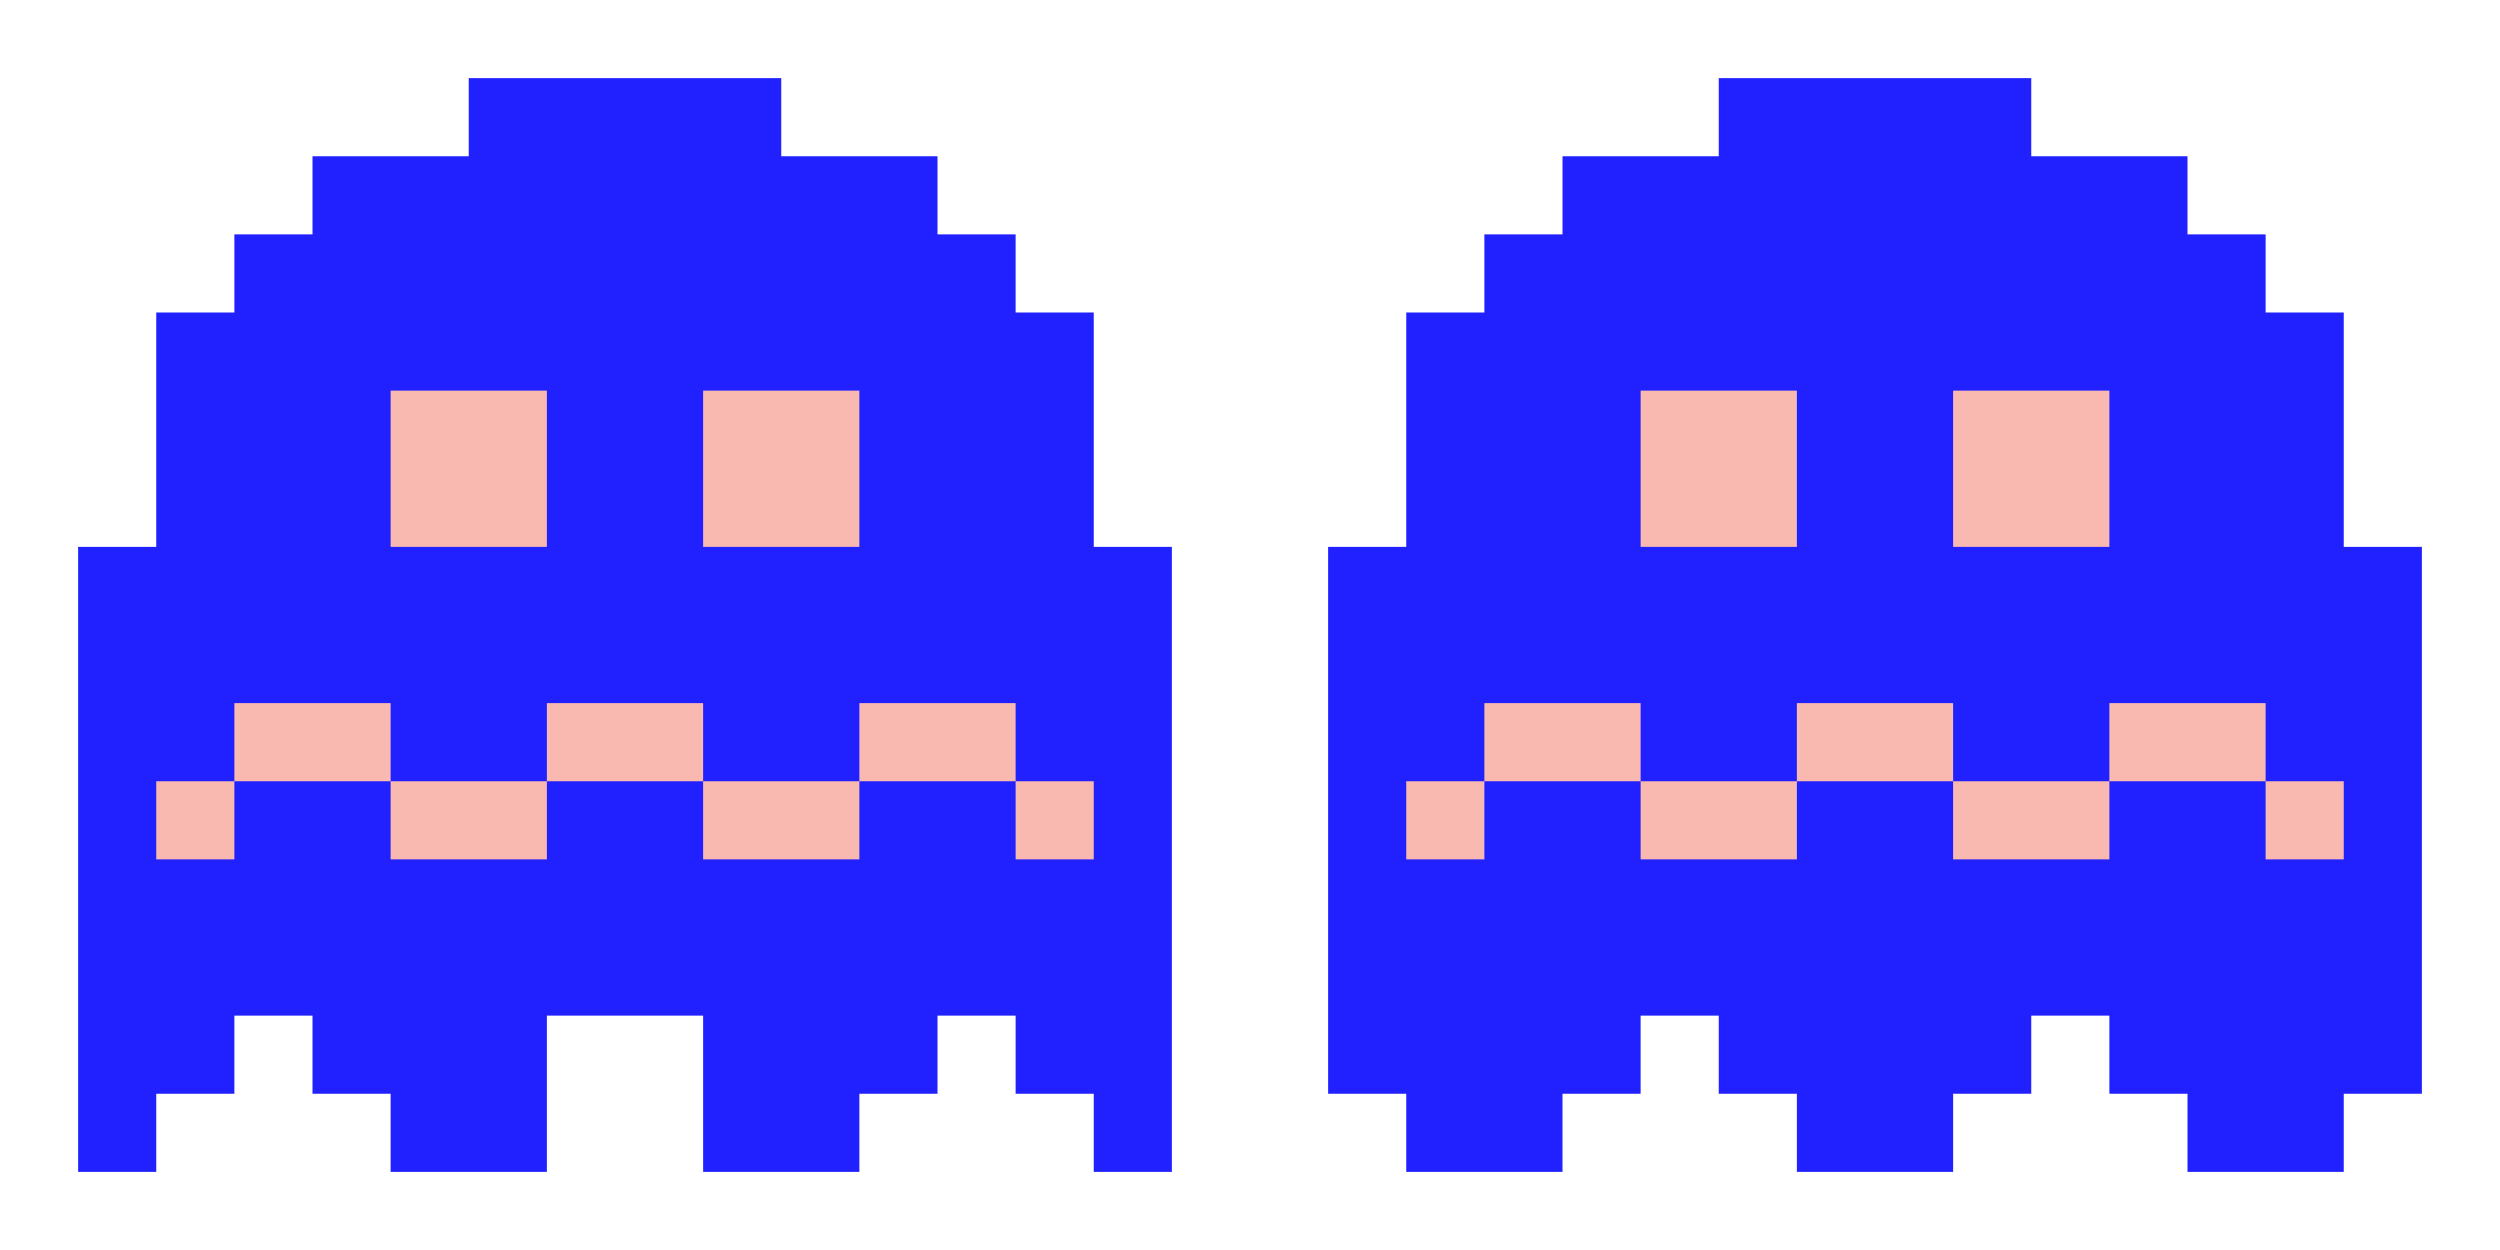
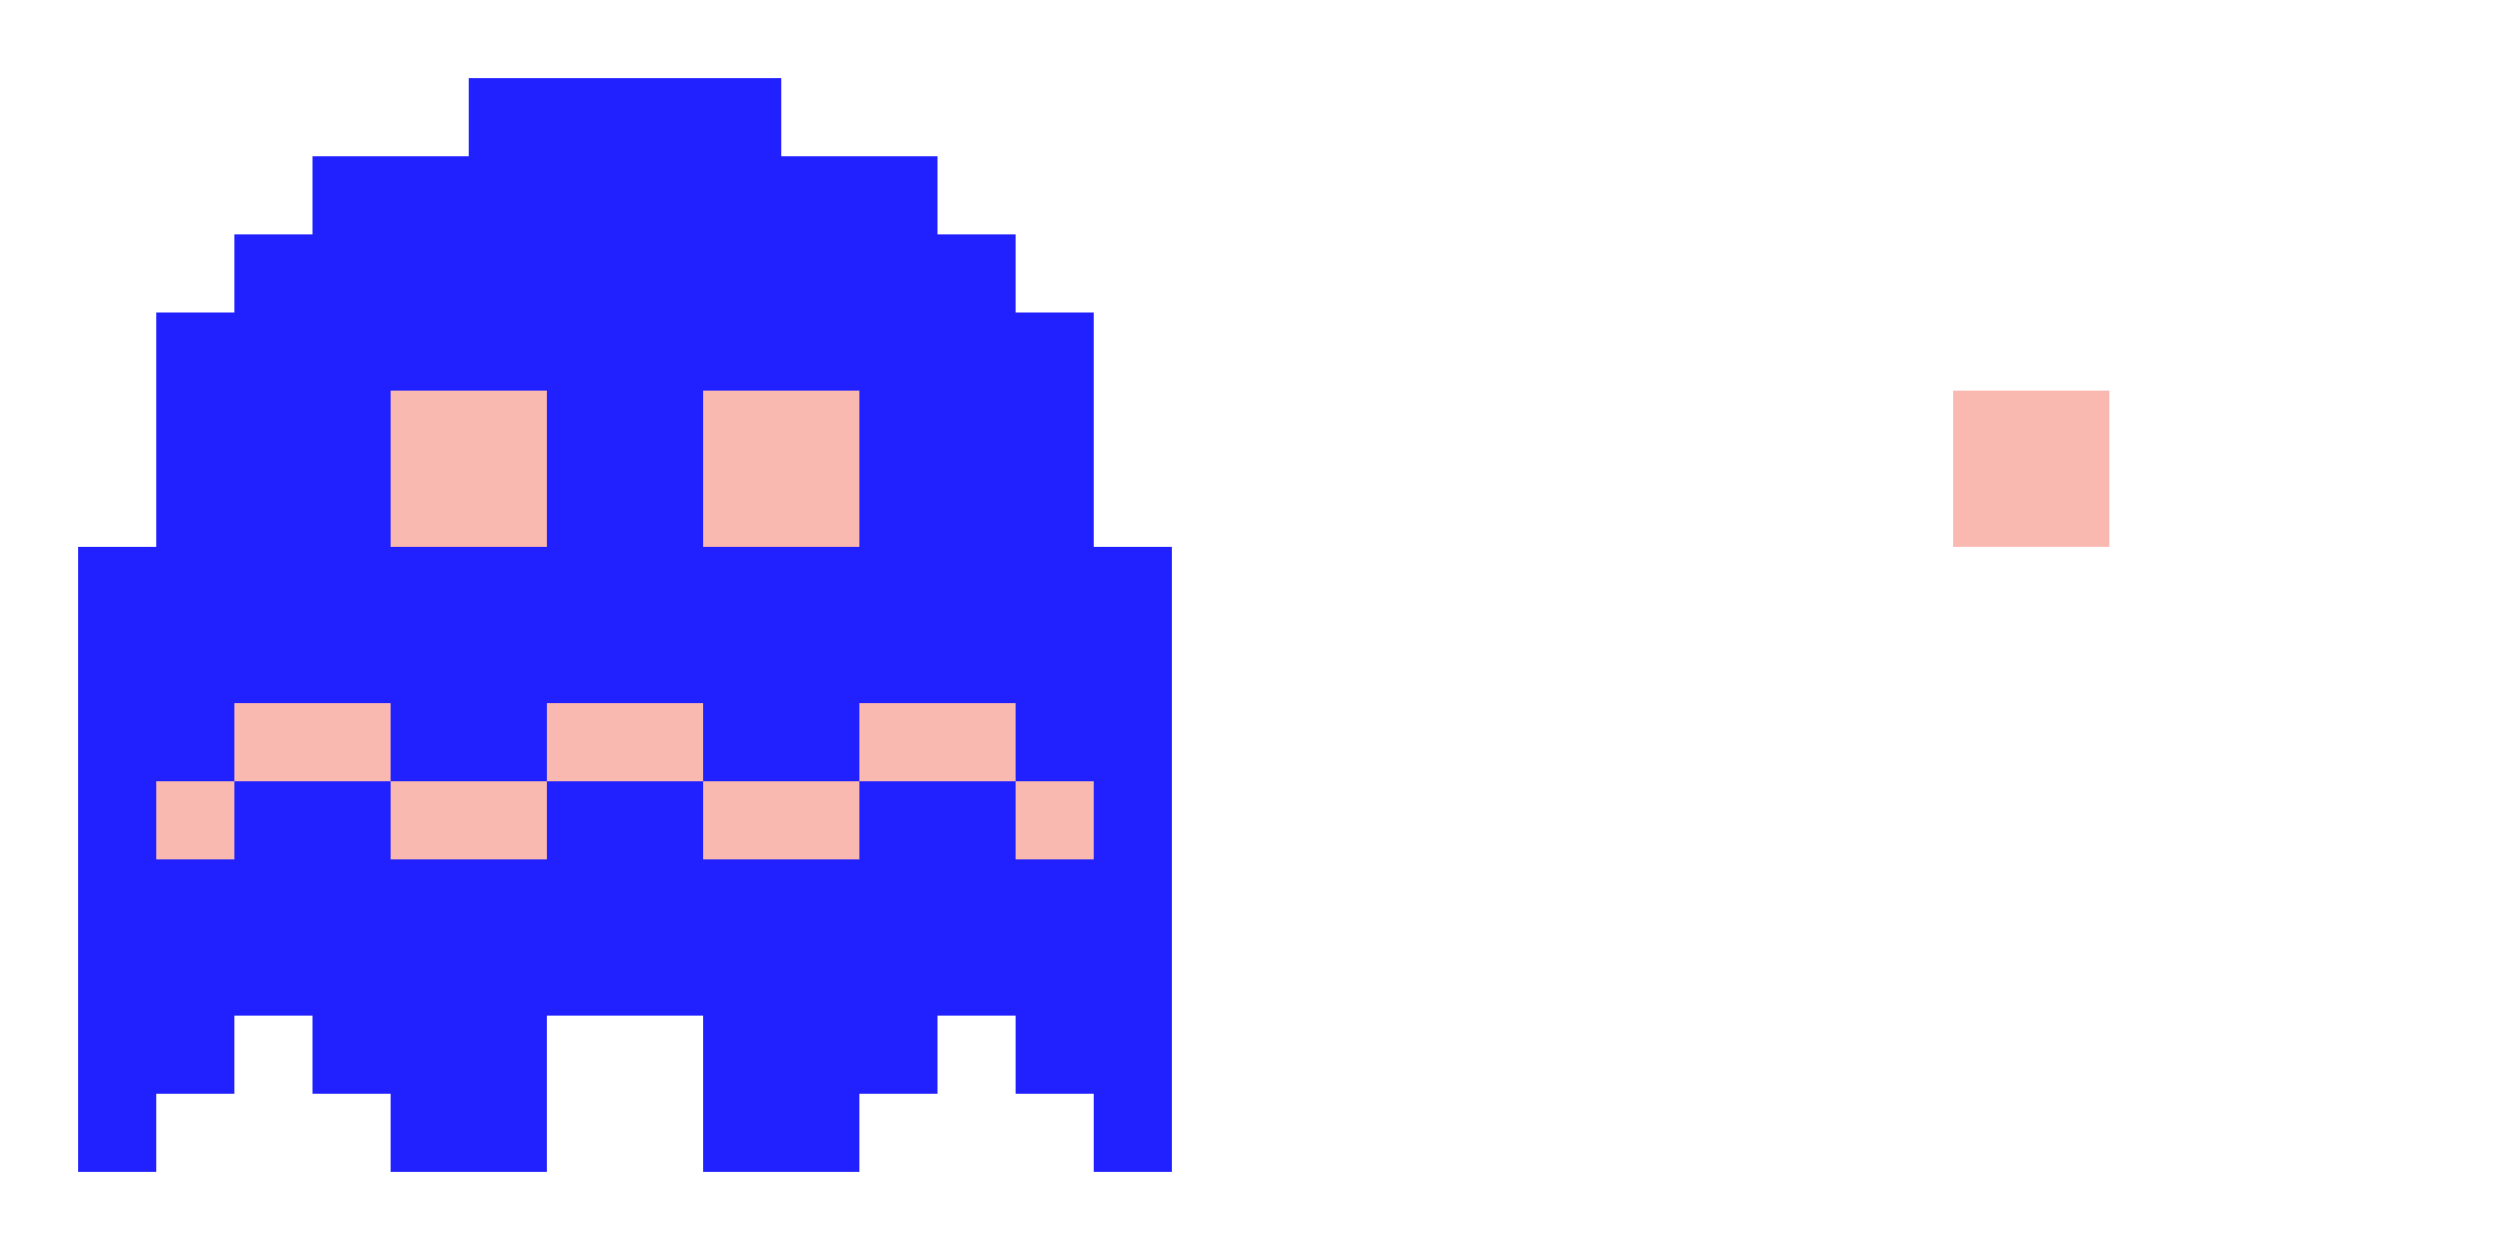
<svg xmlns="http://www.w3.org/2000/svg" width="32" height="16" viewBox="0 0 32 16" fill="none">
  <path d="M1 7V15H2V14H3V13H4V14H5V15H7V13H9V15H11V14H12V13H13V14H14V15H15V7H14V4H13V3H12V2H10V1H6V2H4V3H3V4H2V7H1Z" fill="#2121FF" />
-   <path d="M17 7V14H18V15H20V14H21V13H22V14H23V15H25V14H26V13H27V14H28V15H30V14H31V7H30V4H29V3H28V2H26V1H22V2H20V3H19V4H18V7H17Z" fill="#2121FF" />
  <path d="M5 5V7H7V5H5Z" fill="#FAB9B0" />
  <path d="M9 5V7H11V5H9Z" fill="#FAB9B0" />
-   <path d="M21 5V7H23V5H21Z" fill="#FAB9B0" />
  <path d="M25 5V7H27V5H25Z" fill="#FAB9B0" />
  <path d="M2 11V10H3V9H5V10H7V9H9V10H11V9H13V10H14V11H13V10H11V11H9V10H7V11H5V10H3V11H2Z" fill="#FAB9B0" />
-   <path d="M18 11V10H19V9H21V10H23V9H25V10H27V9H29V10H30V11H29V10H27V11H25V10H23V11H21V10H19V11H18Z" fill="#FAB9B0" />
</svg>